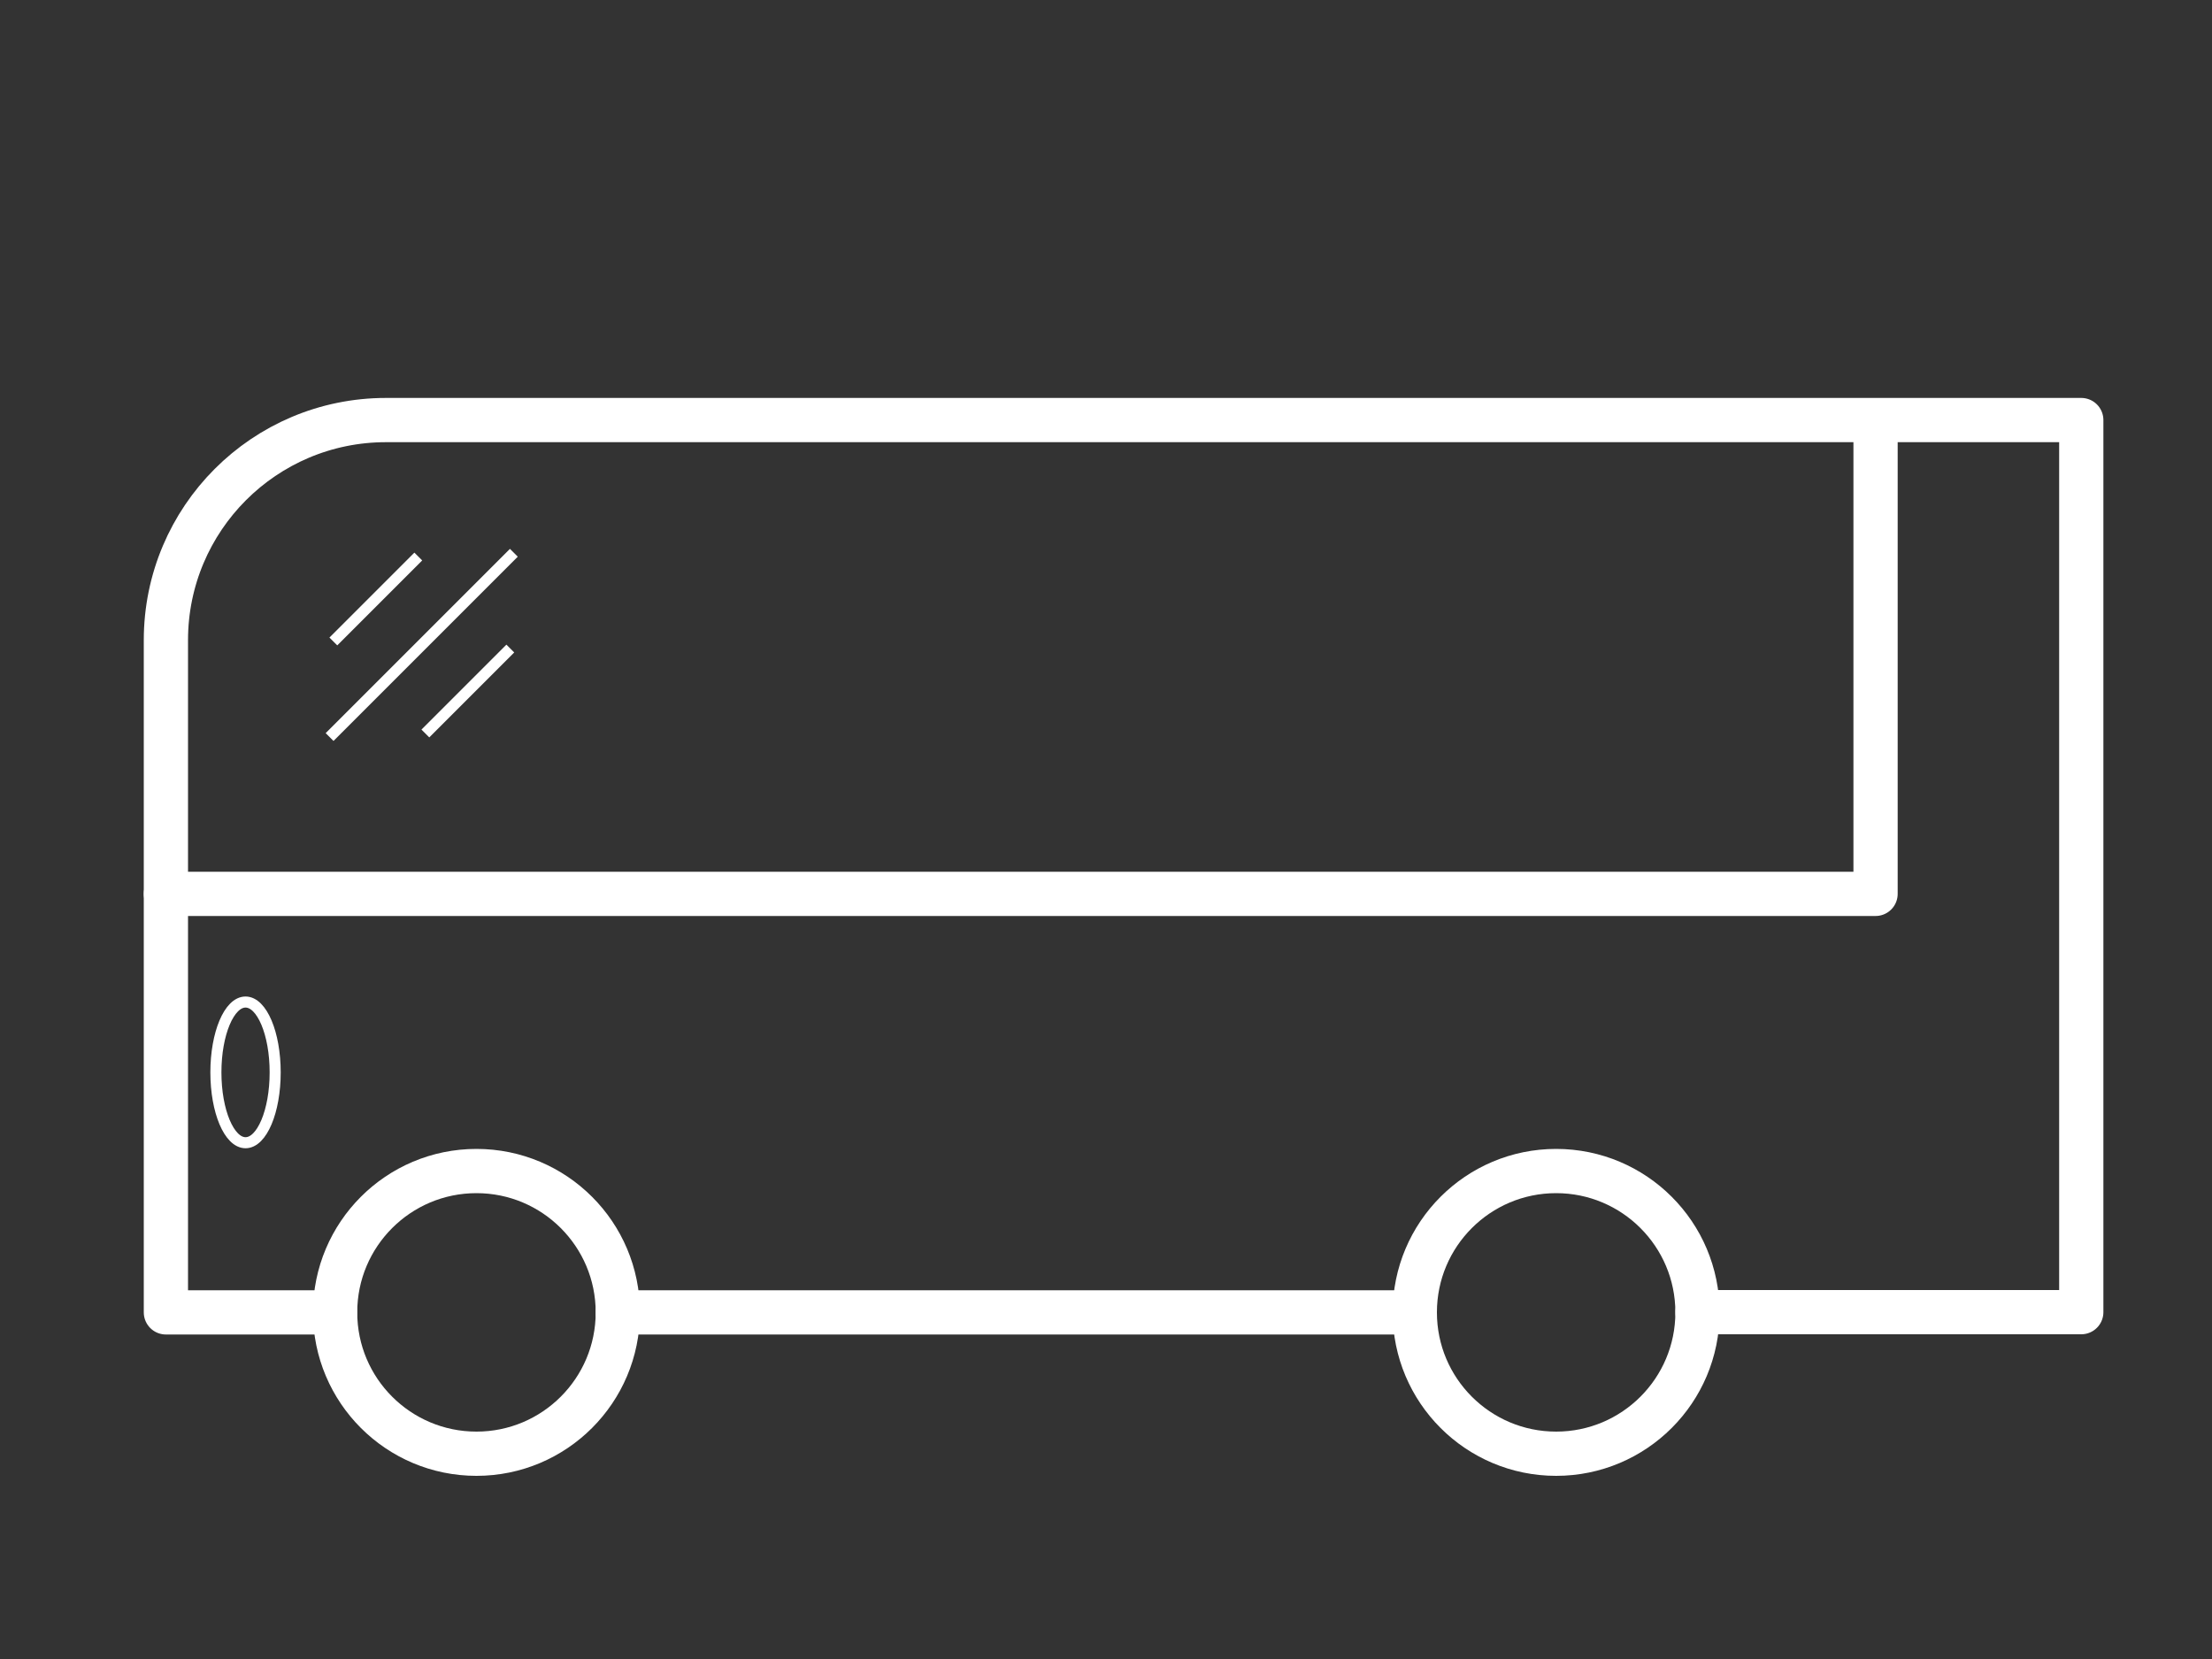
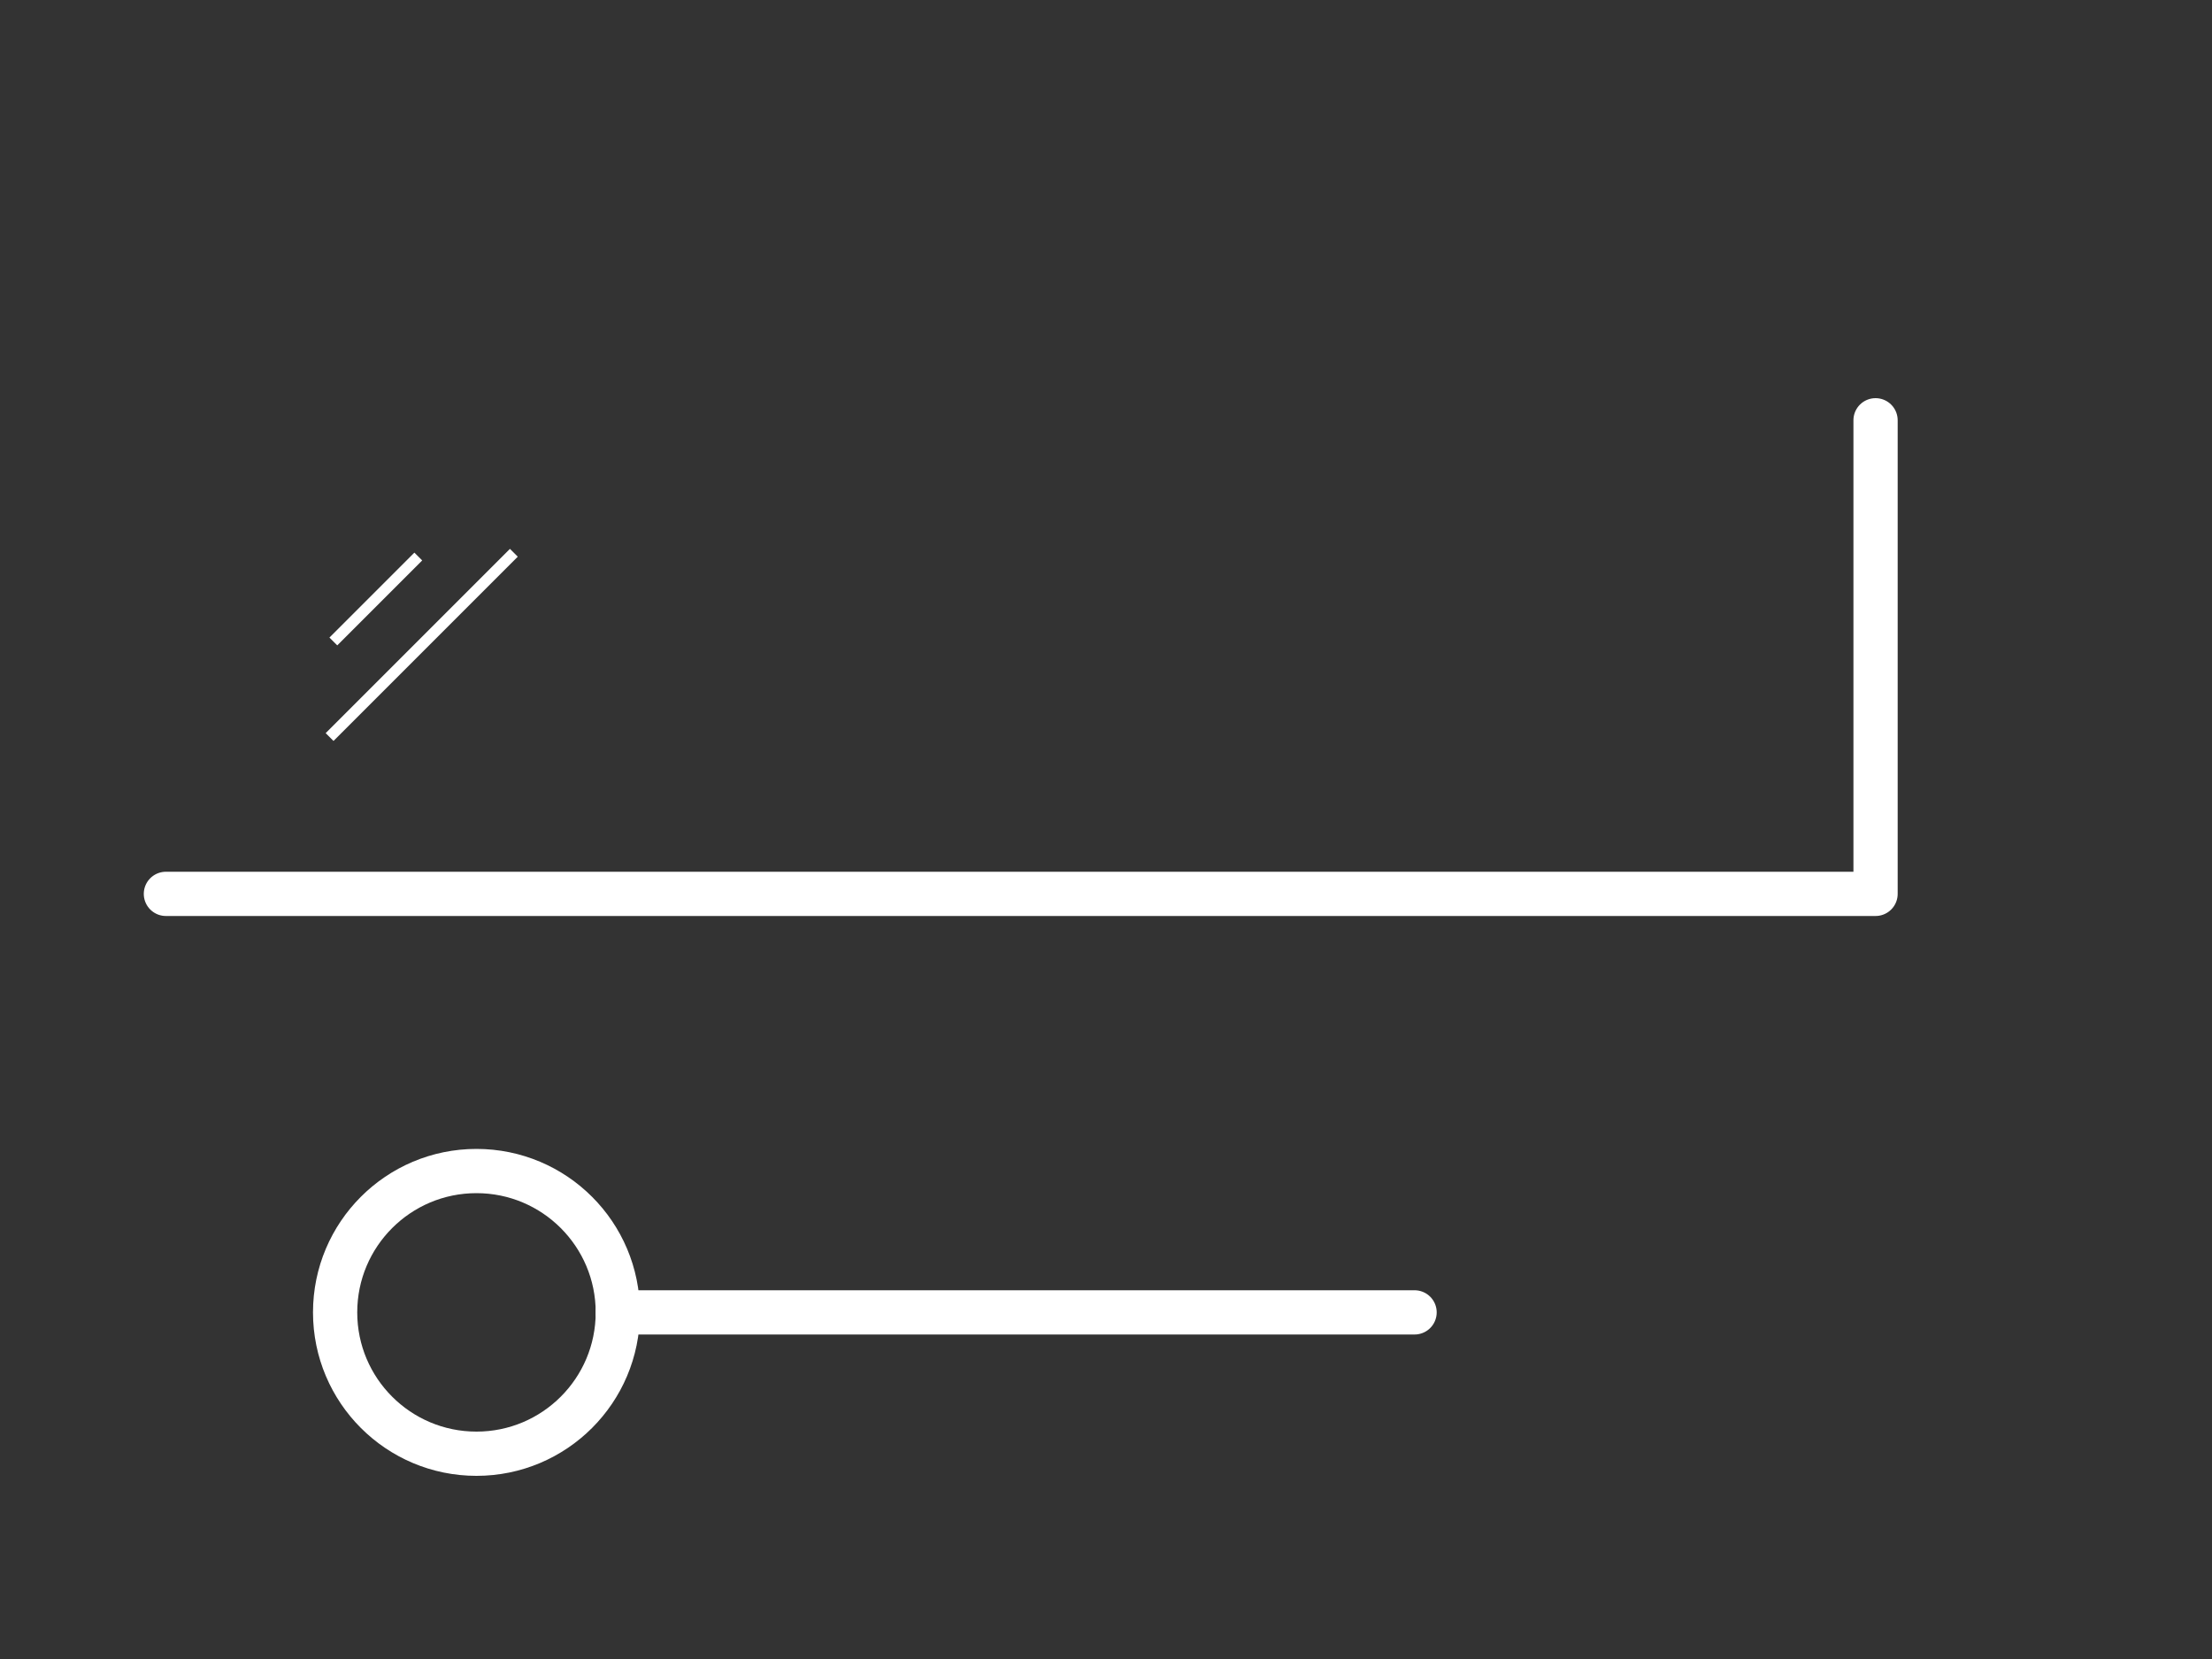
<svg xmlns="http://www.w3.org/2000/svg" id="Calque_1" viewBox="0 0 100 75.01">
  <rect x="0" y="0" width="100" height="75.01" fill="#333333" stroke="none" />
  <defs>
    <style>.cls-1{stroke-linecap:round;stroke-linejoin:round;stroke-width:2px;}.cls-1,.cls-2{fill:none;stroke:#fff;}.cls-2{stroke-miterlimit:10;stroke-width:.5px;}</style>
  </defs>
  <line class="cls-1" x1="63.95" y1="59.33" x2="27.93" y2="59.33" />
-   <path class="cls-1" d="m15.14,59.33h-7.64v-30.39c0-5.49,4.45-9.95,9.95-9.95h76.64v40.33h-17.35" />
  <circle class="cls-1" cx="21.54" cy="59.33" r="6.39" />
-   <circle class="cls-1" cx="70.35" cy="59.33" r="6.39" />
  <polyline class="cls-1" points="7.5 40.41 84.79 40.41 84.79 19" />
  <line class="cls-2" x1="18.91" y1="25.16" x2="15.07" y2="29" />
  <line class="cls-2" x1="23.23" y1="24.99" x2="14.9" y2="33.32" />
-   <line class="cls-2" x1="23.07" y1="29.32" x2="19.23" y2="33.16" />
-   <ellipse class="cls-2" cx="11.1" cy="48.48" rx="1.34" ry="3.18" />
</svg>